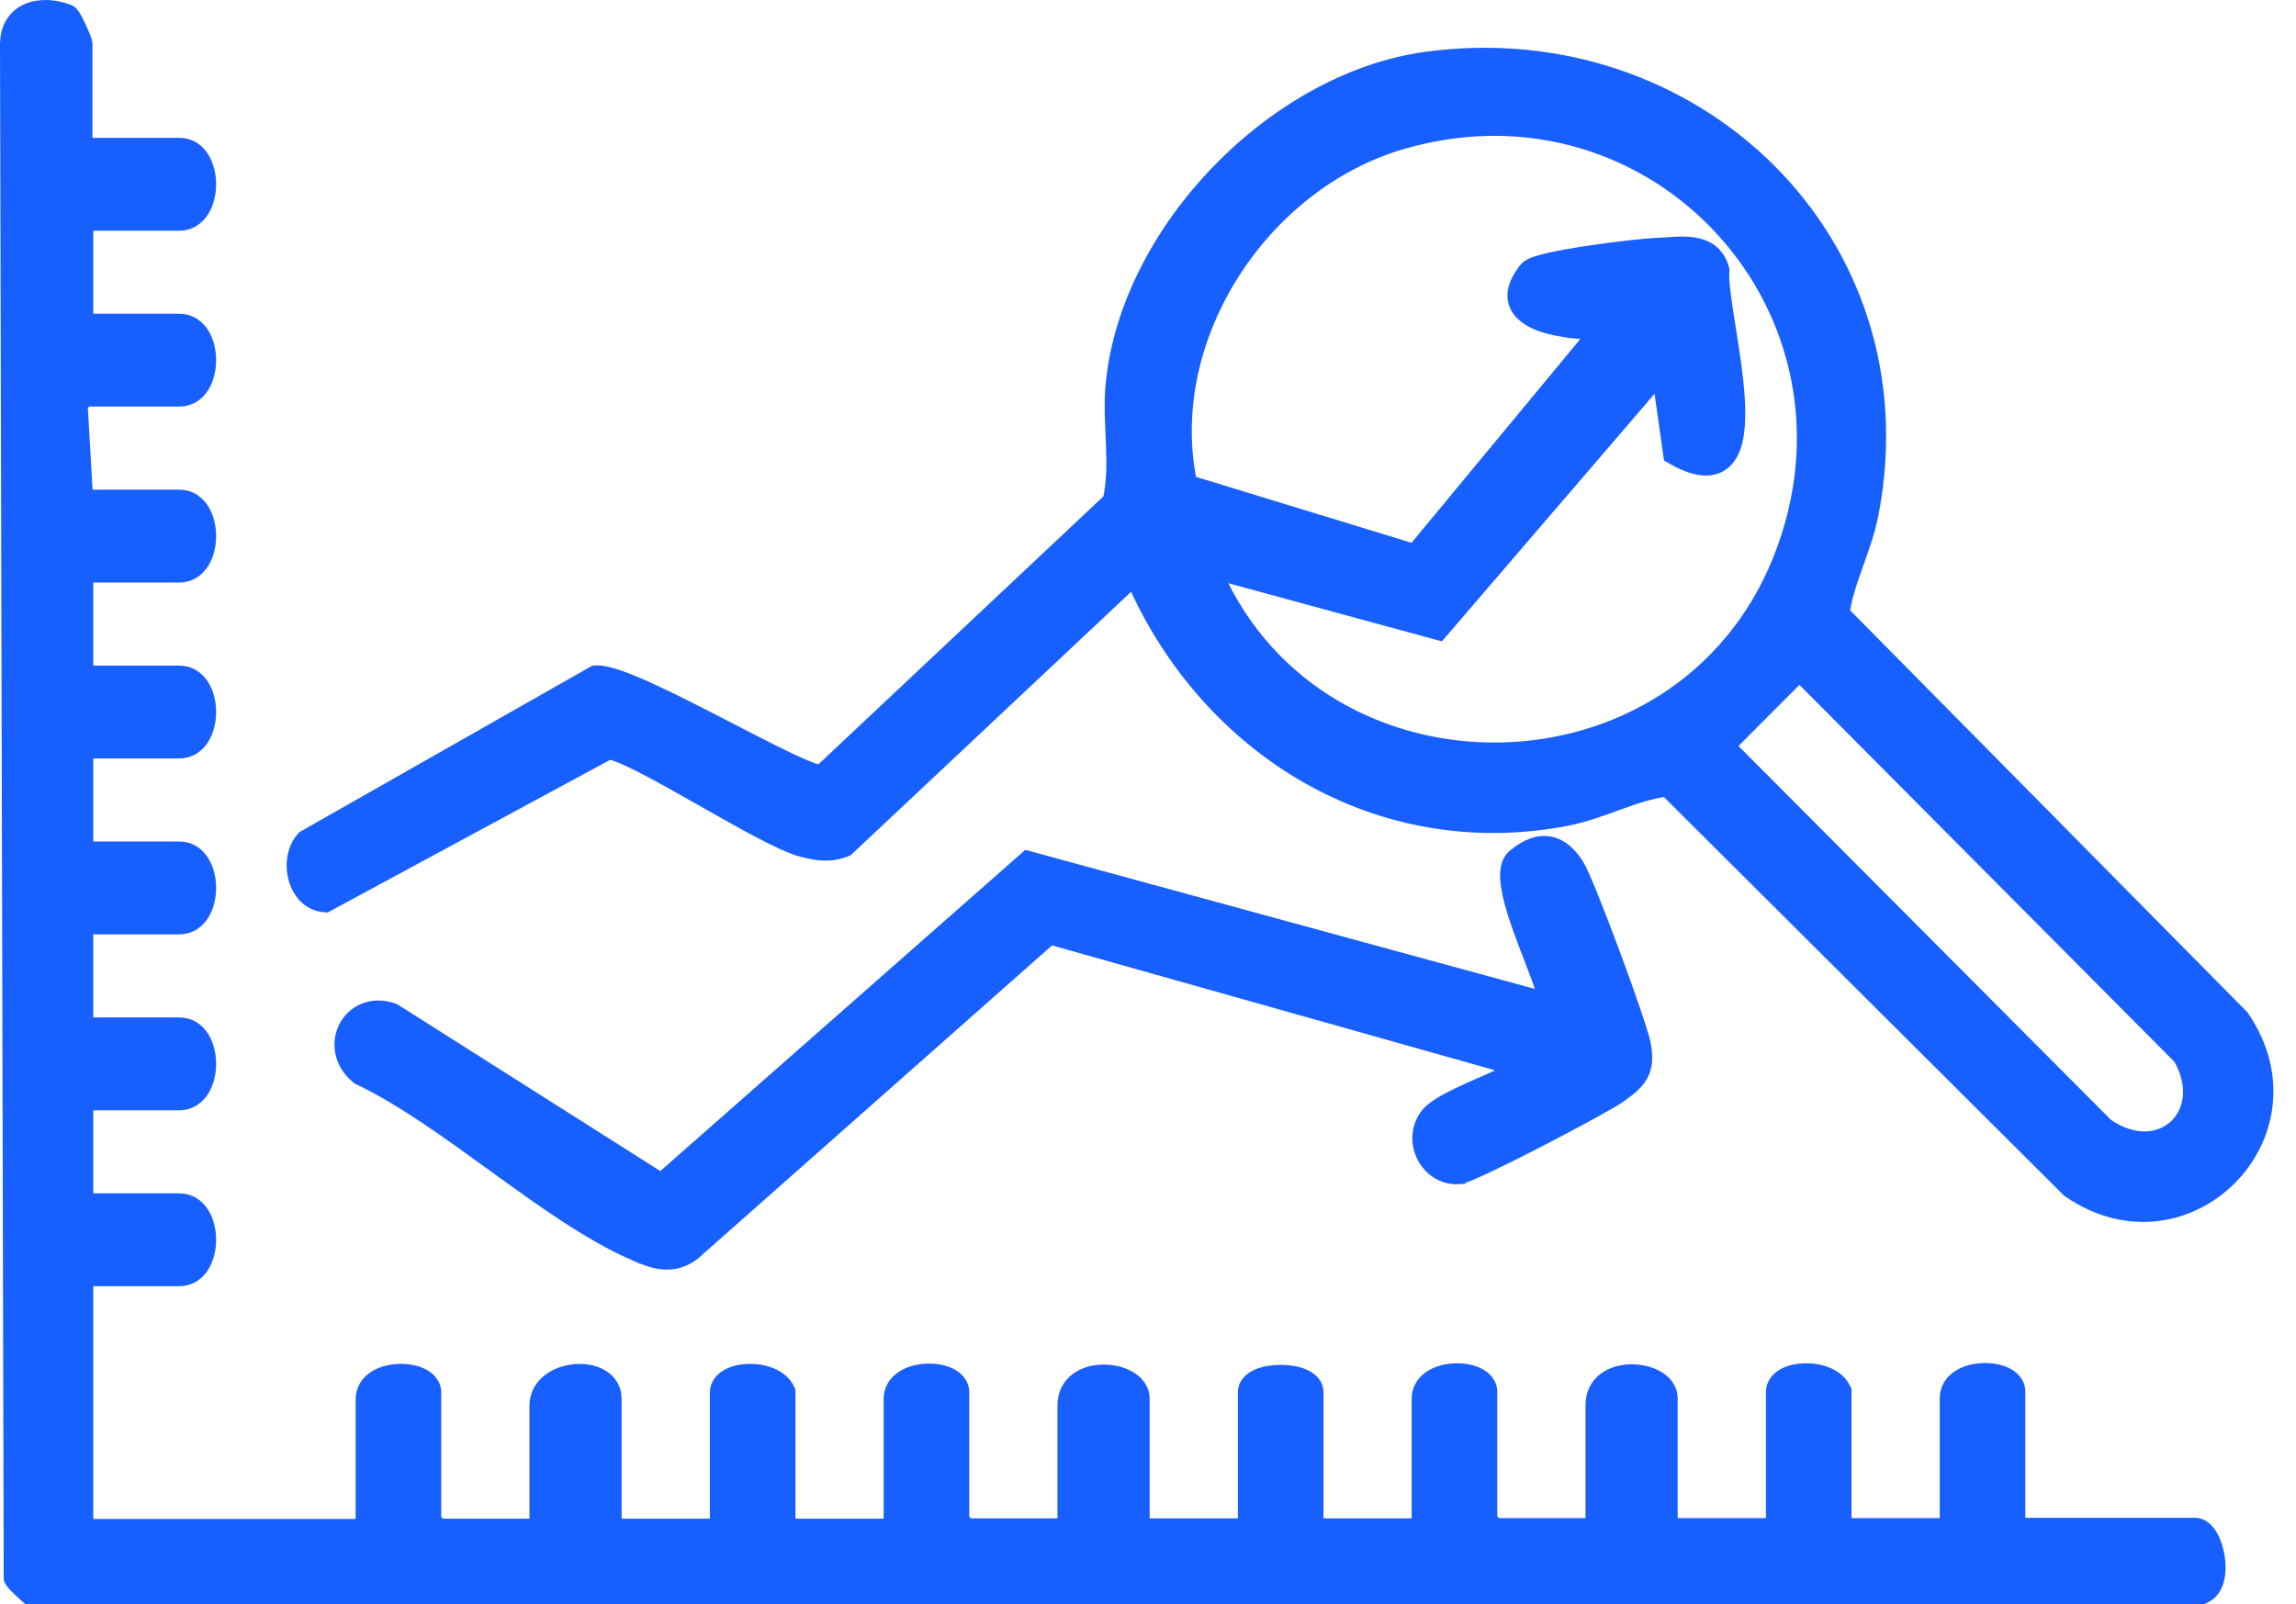
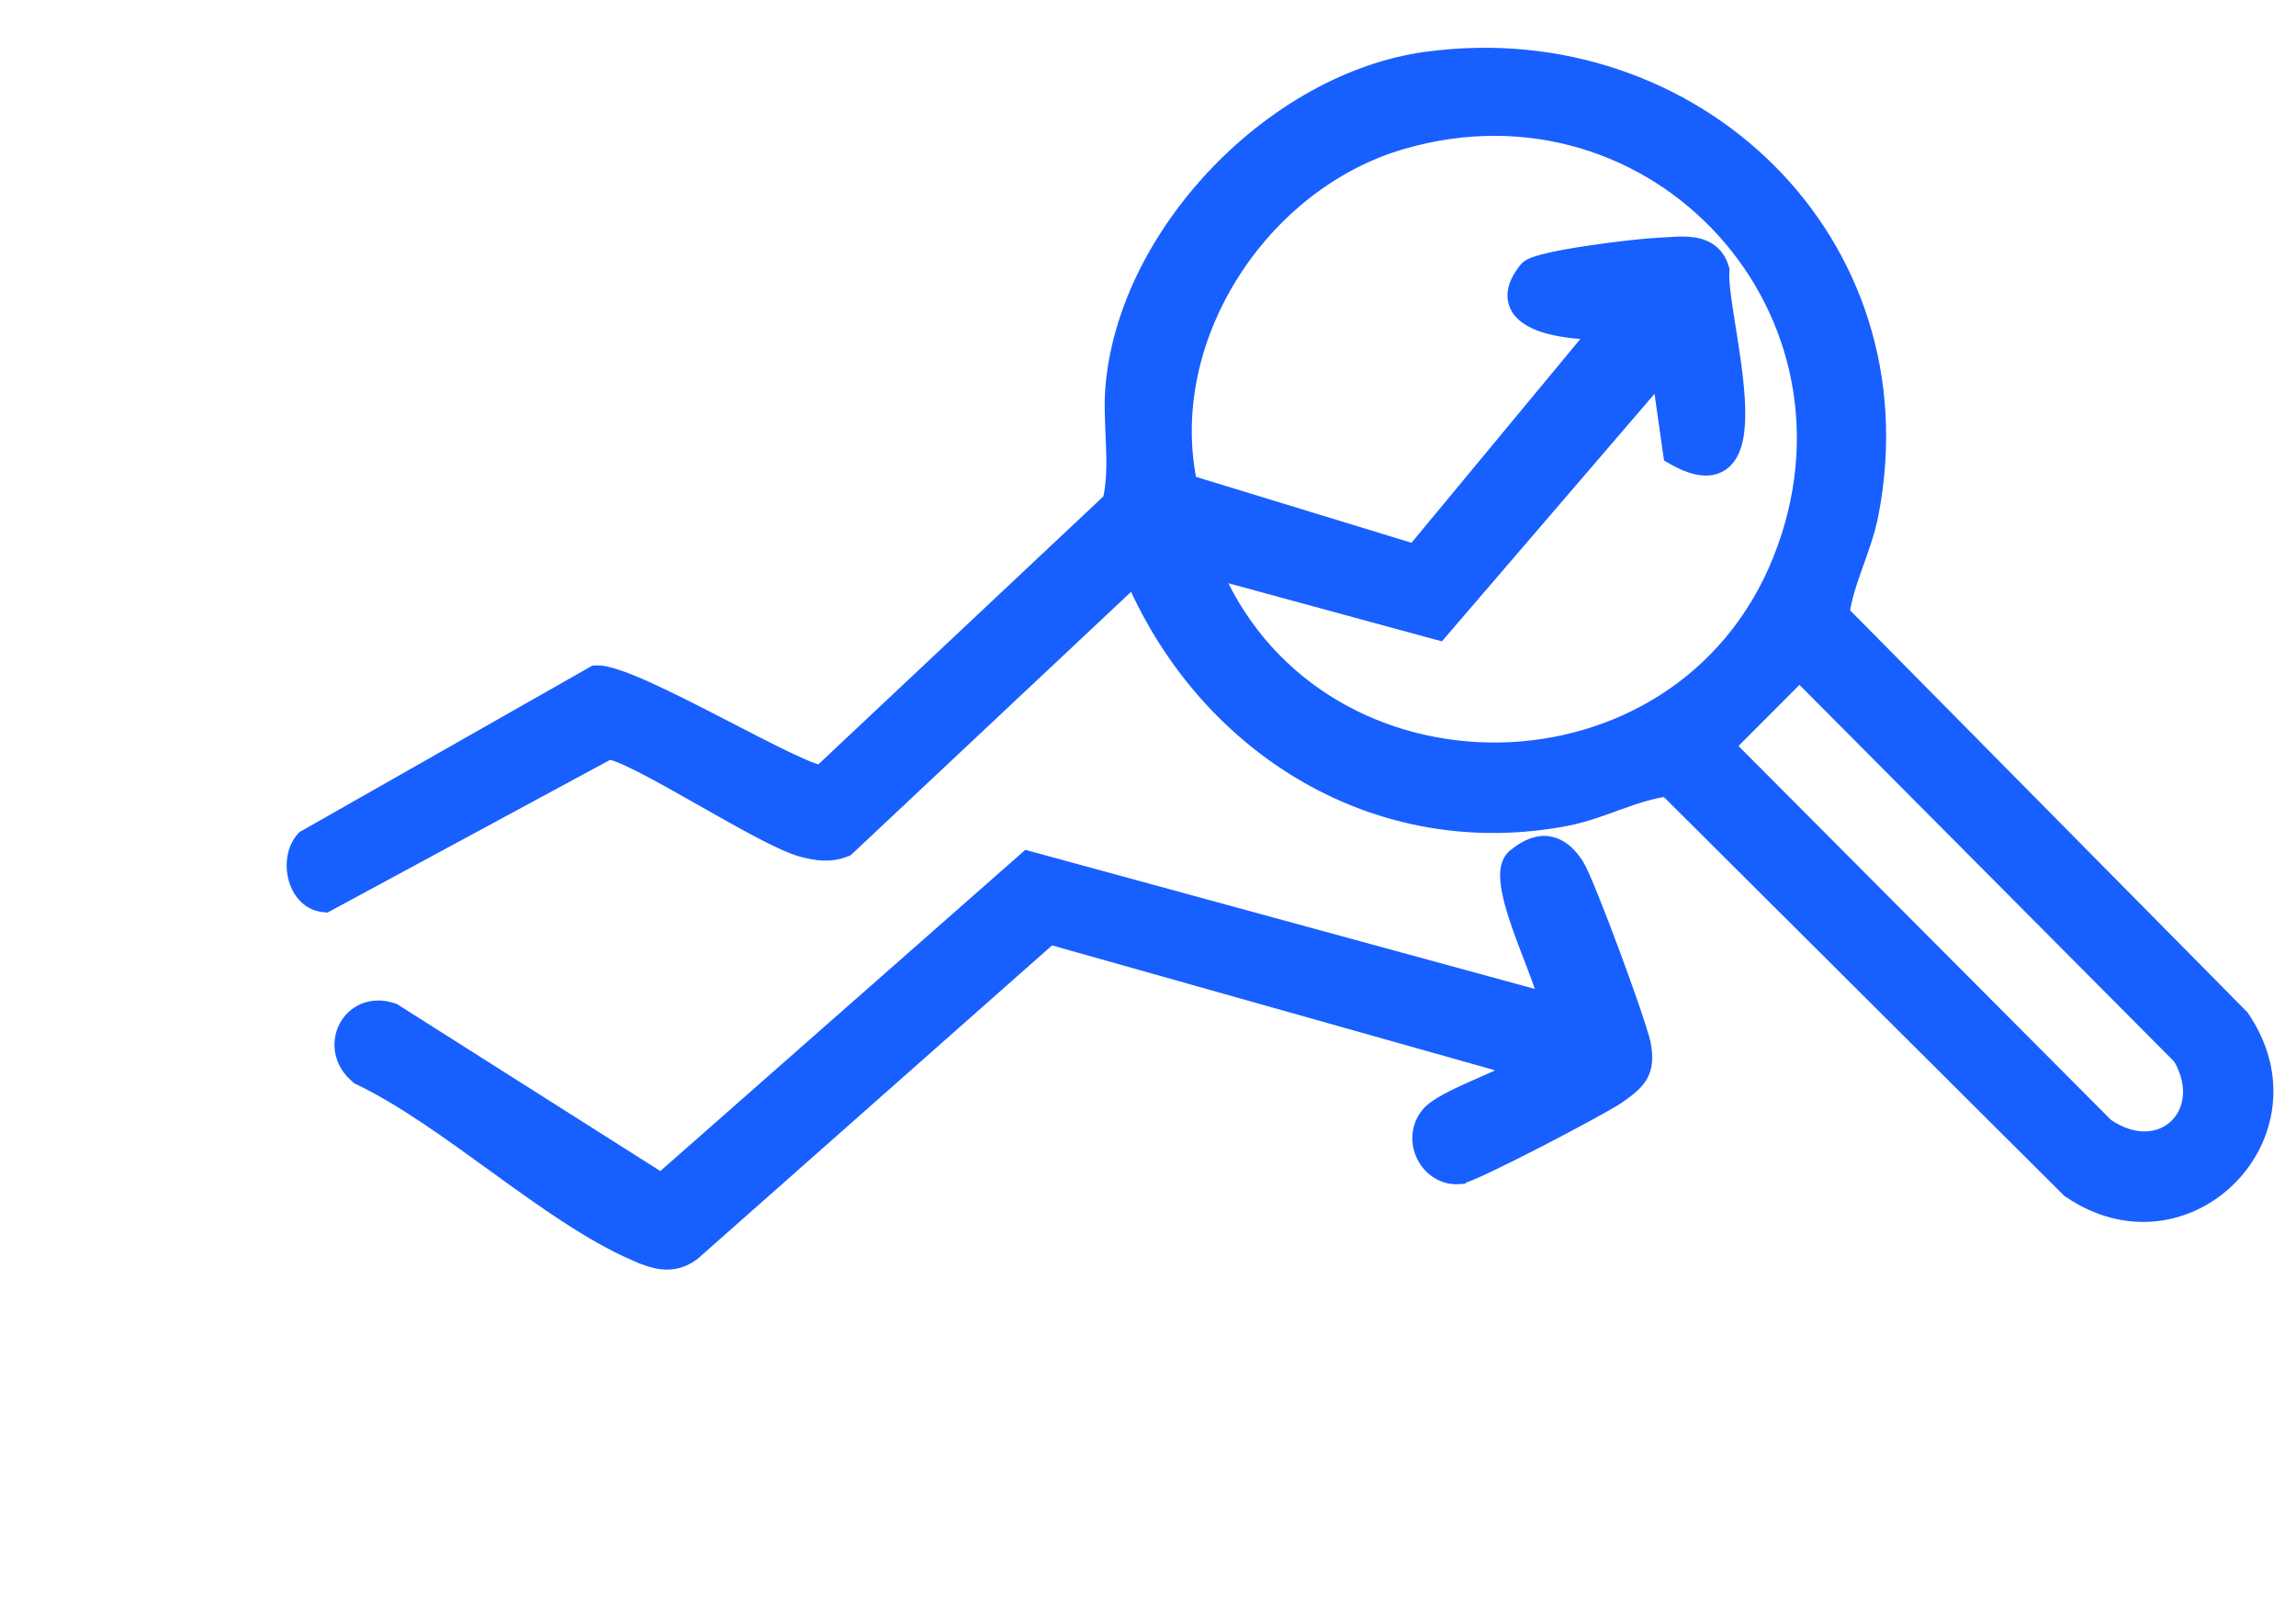
<svg xmlns="http://www.w3.org/2000/svg" width="83" height="58" viewBox="0 0 83 58" fill="none">
-   <path d="M66.682 55.144H70.371V50.565C70.371 50.211 70.56 49.951 70.811 49.787C71.055 49.629 71.364 49.554 71.655 49.539C71.947 49.525 72.251 49.569 72.493 49.682C72.731 49.792 72.965 50 72.965 50.325V55.133H79.35C79.626 55.133 79.814 55.359 79.922 55.545C80.041 55.751 80.128 56.017 80.172 56.284C80.215 56.551 80.219 56.841 80.158 57.096C80.098 57.347 79.961 57.605 79.69 57.727L79.641 57.75H1.004L0.933 57.688V57.687L0.932 57.685C0.931 57.685 0.929 57.684 0.928 57.683C0.925 57.68 0.92 57.676 0.914 57.671C0.902 57.66 0.885 57.645 0.865 57.627C0.825 57.59 0.77 57.539 0.713 57.485C0.657 57.432 0.596 57.373 0.546 57.319C0.521 57.293 0.496 57.265 0.475 57.238C0.456 57.215 0.429 57.181 0.41 57.142L0.384 57.09V57.031L0.25 1.585V1.582L0.266 1.36C0.295 1.148 0.365 0.961 0.472 0.803C0.614 0.592 0.812 0.446 1.035 0.358C1.473 0.186 2.01 0.231 2.479 0.413L2.505 0.423L2.528 0.438C2.564 0.462 2.588 0.492 2.601 0.507C2.616 0.525 2.63 0.544 2.643 0.562C2.667 0.599 2.693 0.643 2.718 0.688C2.768 0.78 2.825 0.895 2.877 1.007C2.929 1.119 2.979 1.234 3.017 1.327C3.035 1.373 3.051 1.417 3.063 1.453C3.07 1.471 3.075 1.491 3.08 1.51C3.083 1.523 3.092 1.556 3.092 1.595V5.234H6.484C6.865 5.234 7.144 5.444 7.317 5.721C7.486 5.991 7.562 6.334 7.562 6.663C7.562 6.992 7.486 7.335 7.317 7.605C7.144 7.882 6.865 8.092 6.484 8.092H3.123V11.596H6.484C6.865 11.596 7.144 11.804 7.317 12.081C7.486 12.351 7.562 12.696 7.562 13.024C7.562 13.353 7.486 13.697 7.317 13.967C7.144 14.244 6.865 14.452 6.484 14.452H3.103L2.921 14.664L3.109 17.957H6.484C6.865 17.957 7.144 18.166 7.317 18.442C7.486 18.712 7.562 19.057 7.562 19.386C7.562 19.714 7.486 20.058 7.317 20.328C7.144 20.605 6.865 20.814 6.484 20.814H3.123V24.318H6.484C6.865 24.318 7.144 24.527 7.317 24.804C7.486 25.074 7.562 25.417 7.562 25.746C7.562 26.075 7.486 26.419 7.317 26.689C7.144 26.966 6.865 27.175 6.484 27.175H3.123V30.679H6.484C6.865 30.679 7.144 30.888 7.317 31.165C7.486 31.435 7.562 31.779 7.562 32.107C7.562 32.436 7.486 32.78 7.317 33.05C7.144 33.327 6.865 33.536 6.484 33.536H3.103L3.011 33.645C3.015 33.649 3.02 33.652 3.024 33.656C3.039 33.672 3.06 33.696 3.079 33.727C3.097 33.758 3.123 33.811 3.123 33.88V37.04H6.484C6.865 37.04 7.144 37.249 7.317 37.526C7.486 37.797 7.562 38.14 7.562 38.469C7.562 38.797 7.486 39.141 7.317 39.411C7.144 39.688 6.865 39.898 6.484 39.898H3.123V43.401H6.484C6.865 43.401 7.144 43.611 7.317 43.888C7.486 44.158 7.562 44.501 7.562 44.83C7.562 45.159 7.486 45.502 7.317 45.773C7.144 46.049 6.865 46.258 6.484 46.258H3.123V55.175H13.106V50.597C13.106 50.242 13.296 49.982 13.547 49.818C13.791 49.66 14.099 49.585 14.391 49.57C14.682 49.556 14.987 49.601 15.229 49.713C15.466 49.823 15.701 50.032 15.701 50.356V54.957L15.906 55.164H19.39V50.826C19.39 50.433 19.583 50.127 19.852 49.92C20.115 49.717 20.455 49.606 20.784 49.577C21.112 49.549 21.457 49.6 21.731 49.757C22.016 49.92 22.222 50.2 22.222 50.586V55.164H25.911V50.356C25.911 50.061 26.106 49.86 26.32 49.744C26.534 49.629 26.805 49.573 27.071 49.567C27.34 49.562 27.626 49.606 27.876 49.71C28.125 49.814 28.36 49.986 28.482 50.252L28.505 50.302V55.164H32.194V50.586C32.194 50.231 32.384 49.972 32.636 49.809C32.88 49.65 33.188 49.574 33.48 49.56C33.771 49.545 34.076 49.59 34.317 49.702C34.555 49.813 34.789 50.022 34.789 50.347V54.946L34.994 55.154H38.477V50.815C38.478 50.392 38.664 50.074 38.946 49.871C39.219 49.675 39.565 49.594 39.893 49.593C40.22 49.591 40.558 49.669 40.821 49.822C41.084 49.974 41.31 50.227 41.31 50.576V55.154H44.999V50.347C44.999 50.025 45.257 49.839 45.48 49.746C45.716 49.647 46.013 49.603 46.296 49.603C46.579 49.603 46.876 49.647 47.112 49.746C47.335 49.839 47.594 50.025 47.594 50.347V55.154H51.282V50.576C51.282 50.221 51.472 49.961 51.724 49.798C51.967 49.639 52.276 49.563 52.567 49.549C52.859 49.534 53.163 49.58 53.405 49.692C53.643 49.803 53.877 50.011 53.877 50.336V54.935L54.082 55.144H57.566V50.805C57.566 50.381 57.752 50.065 58.034 49.861C58.306 49.665 58.654 49.584 58.981 49.583C59.309 49.582 59.646 49.659 59.909 49.812C60.172 49.964 60.398 50.217 60.398 50.565V55.144H64.087V50.336C64.087 50.04 64.282 49.838 64.496 49.723C64.71 49.607 64.981 49.552 65.247 49.546C65.516 49.54 65.802 49.584 66.053 49.688C66.302 49.792 66.536 49.966 66.658 50.231L66.682 50.281V55.144Z" fill="#185FFF" stroke="#185FFF" stroke-width="0.5" />
  <path d="M51.583 2.119C61.25 0.814 69.538 8.711 67.668 18.541C67.54 19.227 67.3 19.869 67.083 20.476C66.878 21.051 66.694 21.597 66.615 22.155L81.029 36.743L81.046 36.758L81.059 36.777C83.966 41.031 79.044 45.974 74.8 43.059L74.781 43.046L74.765 43.03L60.237 28.554C59.677 28.63 59.132 28.812 58.56 29.018C57.956 29.236 57.319 29.48 56.641 29.614H56.64C49.853 30.921 43.669 27.116 40.972 20.979L30.649 30.679L30.614 30.712L30.572 30.729C30.008 30.958 29.497 30.867 29.002 30.74L28.999 30.739C28.602 30.632 28.009 30.348 27.352 29.999C26.688 29.646 25.931 29.214 25.196 28.797C24.458 28.378 23.742 27.975 23.154 27.677C22.859 27.527 22.601 27.407 22.391 27.324C22.218 27.256 22.097 27.223 22.021 27.211L11.855 32.706L11.788 32.742L11.712 32.735C11.13 32.68 10.789 32.213 10.668 31.738C10.548 31.267 10.618 30.695 10.951 30.321L10.979 30.29L11.014 30.269L21.432 24.346L21.481 24.318L21.536 24.313C21.745 24.297 22.022 24.366 22.317 24.465C22.622 24.567 22.985 24.715 23.379 24.893C24.169 25.249 25.109 25.729 26.023 26.2C26.939 26.672 27.827 27.136 28.523 27.466C28.871 27.631 29.164 27.759 29.384 27.838C29.495 27.877 29.579 27.901 29.639 27.912C29.646 27.913 29.652 27.913 29.657 27.914L40.118 18.076C40.259 17.429 40.257 16.757 40.23 16.058C40.202 15.344 40.148 14.592 40.223 13.86C40.498 11.084 41.967 8.339 44.037 6.198C46.108 4.057 48.803 2.498 51.557 2.121L51.574 2.119H51.583ZM62.493 26.975L76.151 40.688C77.169 41.388 78.114 41.238 78.654 40.726C79.196 40.214 79.402 39.276 78.804 38.241L65.05 24.41L62.493 26.975ZM64.344 20.224C67.908 11.284 59.856 2.481 50.691 5.146C45.603 6.622 41.95 12.241 43.019 17.438L51.112 19.915L57.639 12.034C57.073 12.019 56.333 11.951 55.753 11.752C55.364 11.618 54.977 11.402 54.818 11.037C54.647 10.646 54.782 10.202 55.16 9.731V9.73C55.21 9.669 55.278 9.628 55.328 9.602C55.384 9.573 55.449 9.547 55.518 9.523C55.656 9.475 55.832 9.428 56.029 9.384C56.425 9.294 56.93 9.207 57.443 9.131C58.463 8.978 59.547 8.862 59.904 8.85L60.536 8.812C60.755 8.801 60.987 8.798 61.207 8.83C61.428 8.862 61.651 8.932 61.842 9.076C62.036 9.223 62.179 9.434 62.259 9.716L62.271 9.76L62.267 9.804C62.252 9.986 62.27 10.255 62.311 10.596C62.351 10.935 62.412 11.328 62.48 11.753C62.614 12.597 62.772 13.564 62.824 14.418C62.849 14.845 62.849 15.253 62.804 15.61C62.759 15.963 62.667 16.291 62.489 16.536C62.3 16.795 62.026 16.946 61.672 16.947C61.336 16.948 60.944 16.815 60.492 16.557L60.385 16.496L60.367 16.375L59.981 13.659L52.141 22.789L52.038 22.909L51.886 22.868L43.947 20.706C47.779 29.372 60.748 29.246 64.344 20.224Z" fill="#185FFF" stroke="#185FFF" stroke-width="0.5" />
  <path d="M56.025 30.497C56.379 30.565 56.67 30.802 56.912 31.136L57.014 31.285L57.015 31.286C57.121 31.455 57.314 31.905 57.539 32.462C57.768 33.031 58.041 33.741 58.306 34.455C58.571 35.169 58.83 35.889 59.031 36.477C59.18 36.912 59.302 37.286 59.371 37.533L59.422 37.734V37.735C59.516 38.221 59.496 38.584 59.315 38.899C59.144 39.194 58.846 39.412 58.506 39.655L58.504 39.657C58.352 39.763 57.94 39.996 57.421 40.279C56.895 40.566 56.244 40.912 55.597 41.246C54.95 41.58 54.306 41.902 53.797 42.143C53.543 42.264 53.32 42.366 53.147 42.438C53.06 42.474 52.982 42.504 52.918 42.526C52.862 42.545 52.791 42.566 52.727 42.569L52.727 42.57C52.145 42.603 51.68 42.251 51.457 41.799C51.234 41.345 51.235 40.759 51.608 40.297L51.609 40.296C51.752 40.119 52.001 39.956 52.266 39.809C52.539 39.658 52.865 39.506 53.192 39.359C53.525 39.21 53.852 39.071 54.148 38.935C54.285 38.873 54.41 38.812 54.52 38.756L54.107 38.459L37.968 33.908L25.05 45.335L25.04 45.343L25.03 45.35C24.658 45.618 24.286 45.69 23.92 45.648C23.569 45.608 23.227 45.463 22.911 45.324V45.325C21.313 44.624 19.618 43.406 17.939 42.189C16.247 40.964 14.57 39.738 12.979 38.978L12.952 38.966L12.93 38.947C12.304 38.439 12.209 37.697 12.493 37.145C12.762 36.623 13.357 36.296 14.07 36.48L14.215 36.524L14.242 36.534L14.267 36.55L23.896 42.656L37.028 31.096L37.129 31.007L37.259 31.042L55.85 36.118C55.829 36.021 55.794 35.895 55.743 35.742C55.596 35.294 55.353 34.698 55.114 34.061C54.879 33.435 54.649 32.774 54.542 32.227C54.489 31.955 54.462 31.694 54.489 31.471C54.515 31.259 54.598 31.042 54.794 30.911C55.204 30.58 55.617 30.419 56.025 30.497Z" fill="#185FFF" stroke="#185FFF" stroke-width="0.5" />
</svg>